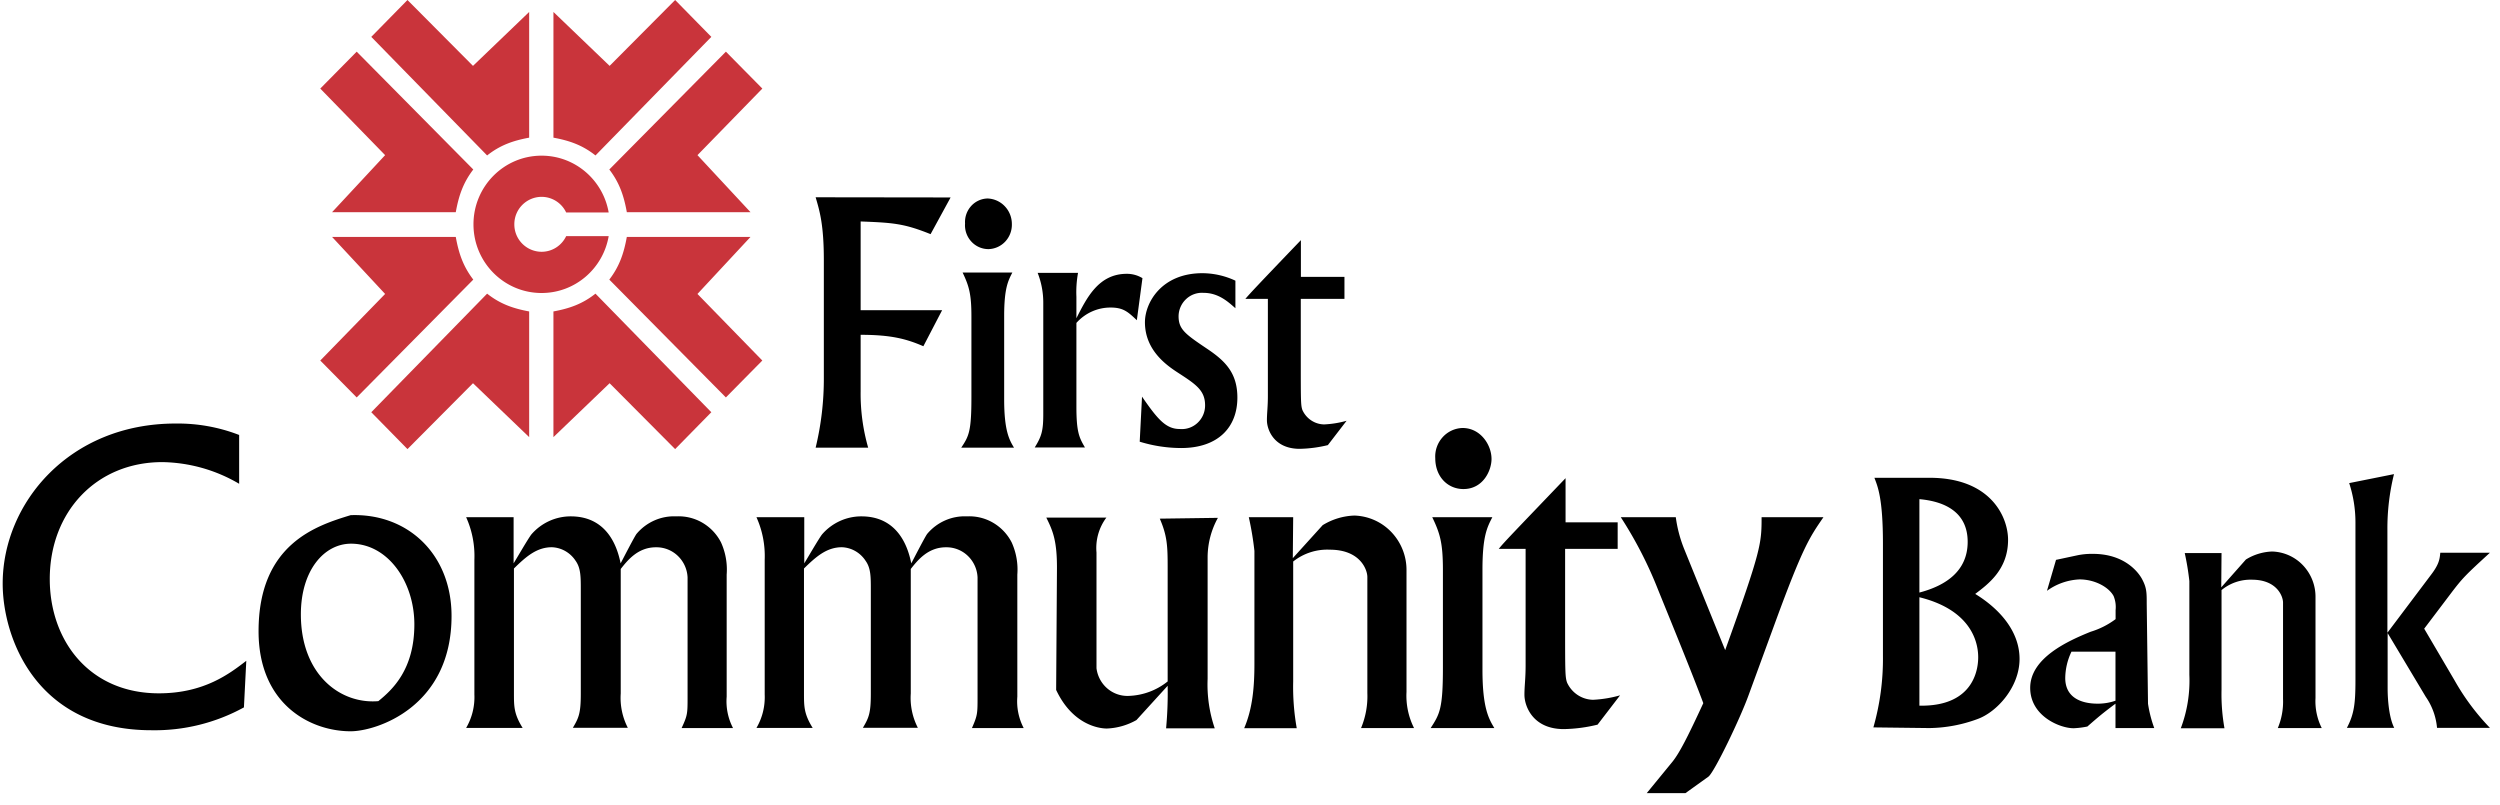
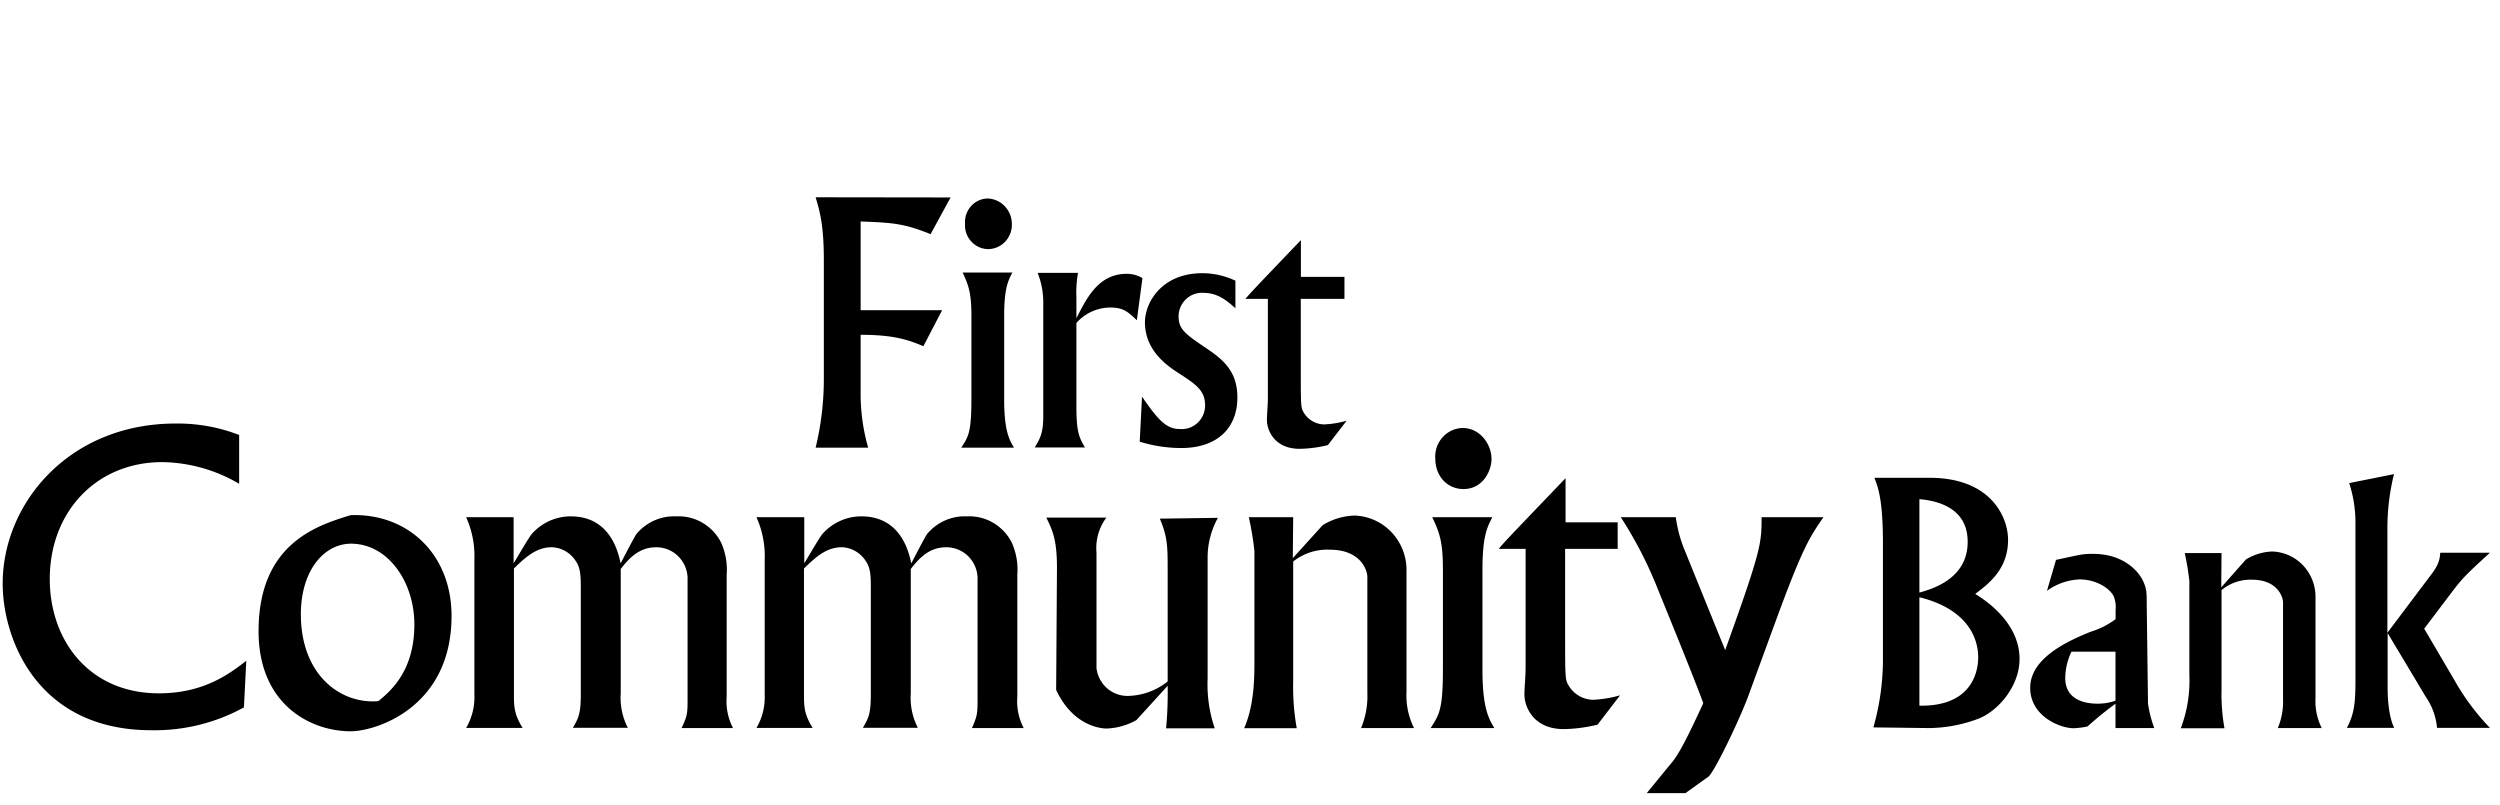
<svg xmlns="http://www.w3.org/2000/svg" width="233" height="75" fill="none">
  <path d="M22.289 45.089a14.54 14.54 0 00-7.163-2.02c-6.157 0-10.488 4.64-10.488 10.895 0 5.726 3.67 10.654 10.173 10.654 4.237 0 6.633-1.87 8.143-3.031l-.22 4.341a17.274 17.274 0 01-8.626 2.13C3.385 68.059.25 59.446.25 54.39c0-7.485 6.193-14.916 16.109-14.916a15.834 15.834 0 015.93 1.065v4.55zM42.084 57.41c0 8.523-7.043 10.745-9.402 10.745-3.755 0-8.584-2.51-8.584-9.323 0-8.16 5.417-9.85 8.584-10.819 5.27-.192 9.402 3.59 9.402 9.397zm-3.466.783c0-3.968-2.47-7.522-5.9-7.522-2.5 0-4.677 2.472-4.677 6.59 0 5.615 3.67 8.385 7.22 8.086 1.29-1.049 3.357-2.924 3.357-7.154zm9.25-9.993v4.304c.257-.41 1.363-2.323 1.657-2.696a4.871 4.871 0 011.656-1.245c.633-.29 1.32-.44 2.015-.438 3.67 0 4.425 3.33 4.646 4.379.22-.41 1.216-2.36 1.473-2.733a4.595 4.595 0 011.673-1.264 4.526 4.526 0 012.05-.382 4.392 4.392 0 012.434.597 4.488 4.488 0 011.73 1.837c.422.937.603 1.967.524 2.994v11.379a5.398 5.398 0 00.593 2.924h-4.793c.556-1.198.556-1.347.556-2.924V53.814a2.966 2.966 0 00-.915-2.012 2.875 2.875 0 00-2.037-.795c-1.694 0-2.654 1.236-3.278 2.019v11.608a6.094 6.094 0 00.661 3.196H53.39c.556-.938.74-1.348.74-3.196v-9.696c0-1.161 0-1.987-.478-2.663a2.798 2.798 0 00-.955-.909 2.747 2.747 0 00-1.258-.364c-1.437 0-2.433.9-3.54 1.981v11.603c0 1.273 0 1.95.813 3.26h-5.27c.55-.939.818-2.02.771-3.111V52.168a8.83 8.83 0 00-.77-3.968h4.425zm27.089 0v4.304c.257-.41 1.364-2.323 1.657-2.696a4.872 4.872 0 011.656-1.245c.633-.29 1.32-.44 2.015-.438 3.67 0 4.426 3.33 4.646 4.379.22-.41 1.216-2.36 1.473-2.733a4.596 4.596 0 011.673-1.264 4.526 4.526 0 012.05-.382 4.392 4.392 0 012.434.597 4.488 4.488 0 011.73 1.837c.422.937.603 1.967.524 2.994v11.379a5.398 5.398 0 00.593 2.924h-4.824c.524-1.198.524-1.347.524-2.924V53.814a2.96 2.96 0 00-.912-2.012 2.87 2.87 0 00-2.035-.795c-1.694 0-2.653 1.236-3.277 2.019v11.608a6.094 6.094 0 00.66 3.196h-5.123c.556-.938.74-1.348.74-3.196v-9.696c0-1.161 0-1.987-.483-2.663a2.786 2.786 0 00-.952-.909 2.735 2.735 0 00-1.255-.364c-1.437 0-2.434.9-3.54 1.981v11.603c0 1.273 0 1.95.813 3.26H70.5c.55-.939.817-2.02.77-3.111V52.168a8.83 8.83 0 00-.77-3.968h4.457zm28.159.037a4.744 4.744 0 00-.923 3.255v10.782c.09.738.452 1.414 1.012 1.893.56.479 1.277.725 2.008.69a6.114 6.114 0 003.613-1.347V52.866c0-1.944-.036-2.92-.734-4.528l5.417-.075a7.647 7.647 0 00-.959 3.634v11.378a12.667 12.667 0 00.665 4.608h-4.535c.122-1.319.171-2.644.146-3.969l-2.91 3.197c-.847.48-1.794.75-2.763.788-.666 0-3.173-.304-4.72-3.596l.074-11.08c.036-2.775-.367-3.729-.991-4.98l5.6-.006zm20.157.708a6.036 6.036 0 012.952-.895 4.964 4.964 0 013.465 1.555 5.118 5.118 0 011.396 3.575v11.304a6.732 6.732 0 00.703 3.372h-4.94a7.662 7.662 0 00.588-3.26V53.777c0-.677-.661-2.546-3.498-2.546a5.111 5.111 0 00-3.414 1.102V63.52a21.983 21.983 0 00.331 4.347h-4.898c.808-1.875.954-3.969.954-5.993V51.343a29.029 29.029 0 00-.524-3.143h4.137l-.036 3.82 2.784-3.075zm15.815-.745c-.482.932-.923 1.758-.923 4.9v9.323c0 3.558.588 4.57 1.107 5.433h-5.936c.849-1.31 1.143-1.8 1.143-5.657v-9.056c0-2.509-.257-3.41-.996-4.943h5.605zm-.078-5.429c0 1.066-.771 2.808-2.622 2.808-1.437 0-2.622-1.124-2.622-2.882a2.685 2.685 0 01.689-1.949 2.592 2.592 0 011.854-.859c1.673 0 2.701 1.572 2.701 2.882zm11.756 5.913v2.472h-4.898v7.037c0 4.422 0 4.906.184 5.428.217.472.56.872.99 1.155.43.283.931.436 1.443.444a11.124 11.124 0 002.506-.416l-2.097 2.733a14.21 14.21 0 01-3.146.415c-2.916 0-3.671-2.173-3.671-3.196 0-.82.11-1.497.11-2.733V51.156h-2.506c.55-.676 1.143-1.273 6.229-6.59v4.118h4.856zm5.417-.484a12.3 12.3 0 00.808 3.03l3.796 9.36c3.356-9.322 3.393-9.919 3.393-12.39h5.768c-1.29 1.87-1.914 2.77-4.457 9.695l-2.507 6.85c-.776 2.174-3.209 7.23-3.76 7.64l-2.139 1.534h-3.608l2.391-2.92c.666-.825 1.443-2.36 2.879-5.465-1.048-2.808-2.768-7-4.195-10.521a37.902 37.902 0 00-3.497-6.813h5.128zM88.596 18.403l-1.866 3.42c-2.48-.997-3.487-1.066-6.518-1.183v8.273h7.593l-1.747 3.356c-1.573-.682-2.999-1.065-5.846-1.065v5.236a18.234 18.234 0 00.702 5.285h-4.897c.515-2.13.772-4.317.765-6.51V24.246c0-3.329-.398-4.602-.765-5.86l12.58.017zm5.757 6.994c-.398.778-.765 1.46-.765 4.075v7.74c0 2.957.488 3.799.918 4.512h-4.92c.709-1.065.95-1.491.95-4.698v-7.522c0-2.083-.215-2.834-.823-4.107h4.64zm-.047-4.507a2.298 2.298 0 01-.613 1.62 2.223 2.223 0 01-1.558.708 2.161 2.161 0 01-1.608-.707 2.234 2.234 0 01-.584-1.68 2.223 2.223 0 01.56-1.62 2.126 2.126 0 011.538-.712 2.32 2.32 0 011.61.729c.424.446.658 1.043.655 1.662zm6.167 4.54a10.045 10.045 0 00-.152 2.237v1.992c.949-1.864 2.05-4.139 4.688-4.139a2.769 2.769 0 011.468.405l-.524 3.92c-.823-.777-1.253-1.182-2.449-1.182a4.214 4.214 0 00-1.742.372 4.28 4.28 0 00-1.441 1.061v7.783c0 2.365.247 2.893.797 3.825h-4.682c.64-1.028.797-1.556.797-3.111V28.258a7.56 7.56 0 00-.525-2.828h3.765zm14.667 3.297c-.671-.591-1.573-1.433-2.968-1.433a2.147 2.147 0 00-1.626.58 2.217 2.217 0 00-.702 1.599c0 1.24.645 1.678 2.727 3.079 1.652 1.118 2.753 2.237 2.753 4.506 0 2.77-1.804 4.699-5.244 4.699a13.25 13.25 0 01-3.859-.591l.215-4.198c1.468 2.13 2.234 3.015 3.518 3.015a2.138 2.138 0 001.659-.574 2.211 2.211 0 00.701-1.631c0-1.401-.86-1.96-2.543-3.053-1.049-.682-3.063-2.083-3.063-4.693 0-1.806 1.532-4.57 5.359-4.57a7.331 7.331 0 013.073.697v2.568zm10.163-2.925v2.05h-4.07v5.86c0 3.67 0 4.076.153 4.507.179.393.463.727.82.963a2.24 2.24 0 001.198.374 9.259 9.259 0 002.098-.34l-1.746 2.269c-.859.212-1.738.328-2.622.346-2.418 0-3.057-1.806-3.057-2.664 0-.681.089-1.24.089-2.269v-9.045h-2.098c.462-.533.949-1.066 5.176-5.471v3.42h4.059zm54.534 18.728c5.721 0 7.315 3.67 7.315 5.785 0 2.77-1.867 4.133-3.062 5.039 2.234 1.369 4.132 3.452 4.132 6.062 0 2.61-2.098 4.944-3.917 5.599a13.356 13.356 0 01-4.499.841l-5.207-.063a23.27 23.27 0 00.891-6.654V50.655c0-4.23-.493-5.327-.797-6.126h5.144zm-.949 10.696c2.48-.65 4.499-2.019 4.499-4.725 0-2.706-2.034-3.761-4.499-3.98v8.705zm0 10.542c5.296.096 5.48-3.729 5.48-4.507 0-1.741-.949-4.48-5.48-5.598v10.105zm12.733-13.589l2.024-.432a6.64 6.64 0 011.405-.127c2.968 0 4.227 1.71 4.562 2.3.462.843.462 1.28.462 2.366l.12 9.296c.116.776.312 1.539.582 2.274h-3.613v-2.274c-1.164.873-1.499 1.15-2.621 2.13a7.847 7.847 0 01-1.285.16c-1.259 0-4.043-1.124-4.043-3.766 0-2.796 3.55-4.384 5.632-5.226a7.517 7.517 0 002.328-1.177v-.842a2.706 2.706 0 00-.184-1.305c-.43-.81-1.714-1.555-3.183-1.555a5.58 5.58 0 00-3.03 1.065l.844-2.887zm5.542 8.555h-4.1a5.815 5.815 0 00-.582 2.456c0 1.8 1.437 2.392 3.031 2.392a4.972 4.972 0 001.651-.277v-4.57zm12.155-8.587a4.966 4.966 0 012.444-.746 4.123 4.123 0 012.88 1.29 4.259 4.259 0 011.163 2.972v9.391c-.052.97.149 1.937.582 2.802h-4.096a6.364 6.364 0 00.488-2.706v-8.992c0-.56-.551-2.13-2.905-2.13a4.233 4.233 0 00-2.827.969v9.264a18.21 18.21 0 00.273 3.611h-4.069c.6-1.587.871-3.282.797-4.98v-8.737a24.48 24.48 0 00-.43-2.61h3.429l-.026 3.196 2.297-2.594zm13.802-7.959a21.13 21.13 0 00-.614 5.194v9.589l4.011-5.327c.829-1.066.86-1.55.918-2.131h4.625c-2.265 2.083-2.512 2.301-3.707 3.884l-2.418 3.196 2.816 4.794a21.74 21.74 0 003.309 4.448h-4.929a6.023 6.023 0 00-1.049-2.892l-3.555-5.94v5.13c0 1.065.126 2.738.613 3.702h-4.41c.677-1.278.798-2.274.798-4.448V48.668a11.858 11.858 0 00-.583-3.643l4.175-.837z" fill="#000" />
-   <path fill-rule="evenodd" clip-rule="evenodd" d="M56.728 19.803h-3.961a2.538 2.538 0 00-2.292-1.457 2.55 2.55 0 00-2.539 2.56 2.55 2.55 0 002.539 2.56c1.01 0 1.883-.595 2.291-1.456h3.963c-.518 3.01-3.121 5.298-6.254 5.298-3.505 0-6.347-2.865-6.347-6.4s2.842-6.4 6.347-6.4c3.132 0 5.734 2.287 6.253 5.295zm-7.41-6.973V1.116L44.083 6.14 37.976 0l-3.373 3.436L45.4 14.488c1.214-.96 2.409-1.378 3.918-1.658zm-6.84 6.947h-11.53l4.945-5.318-6.044-6.204c.304-.306 3.395-3.44 3.395-3.44L44.11 15.797c-.945 1.233-1.356 2.447-1.632 3.98zm9.103-6.947V1.116l5.235 5.024L62.923 0l3.373 3.436-10.797 11.052c-1.213-.96-2.408-1.378-3.918-1.658zm6.839 6.947h11.53l-4.945-5.318 6.045-6.204a7459.6 7459.6 0 01-3.396-3.44L56.788 15.797c.945 1.233 1.357 2.447 1.633 3.98zm-9.102 9.249V40.74l-5.235-5.024-6.107 6.14-3.373-3.436L45.4 27.368c1.214.96 2.409 1.378 3.918 1.659zm-6.84-6.947h-11.53l4.945 5.317-6.044 6.205c.304.306 3.395 3.44 3.395 3.44L44.11 26.059c-.945-1.233-1.356-2.447-1.632-3.98zm9.102 6.947V40.74l5.235-5.024 6.107 6.14 3.373-3.436-10.797-11.052c-1.213.96-2.408 1.378-3.917 1.659zm6.84-6.947h11.53l-4.946 5.317 6.045 6.205c-.304.306-3.396 3.44-3.396 3.44L56.787 26.059c.945-1.233 1.357-2.447 1.633-3.98z" fill="#C9343B" />
</svg>